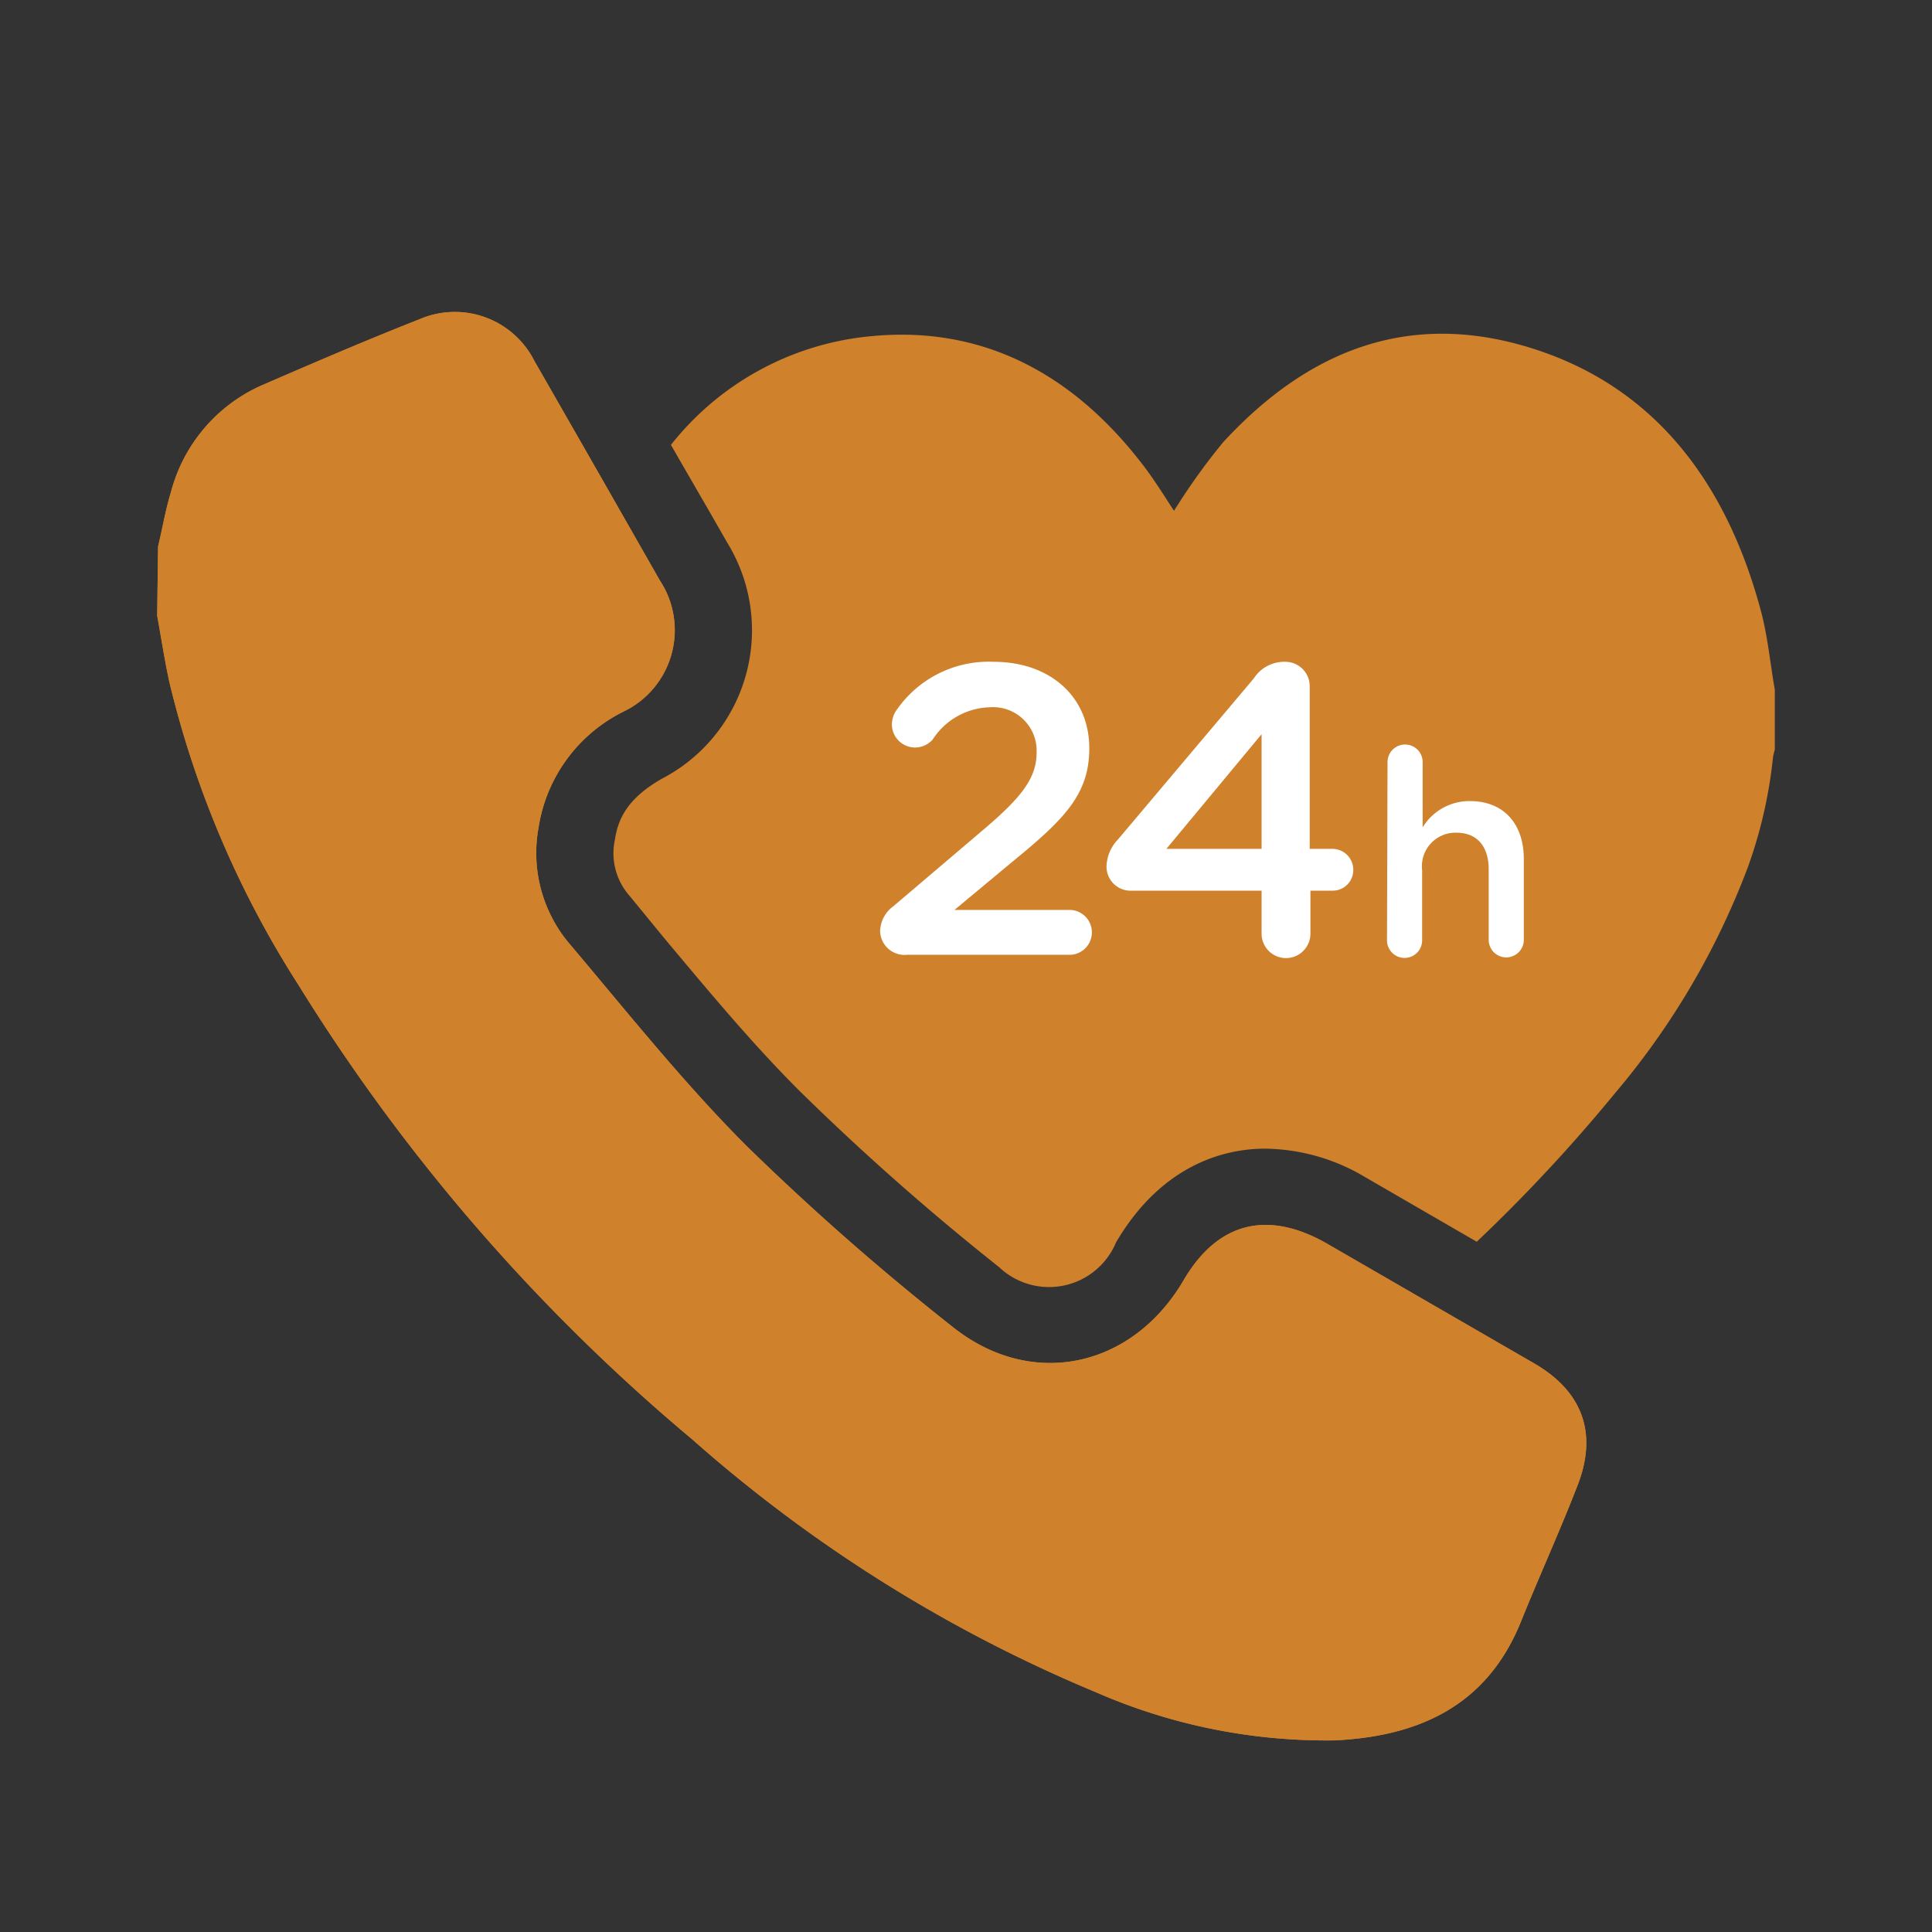
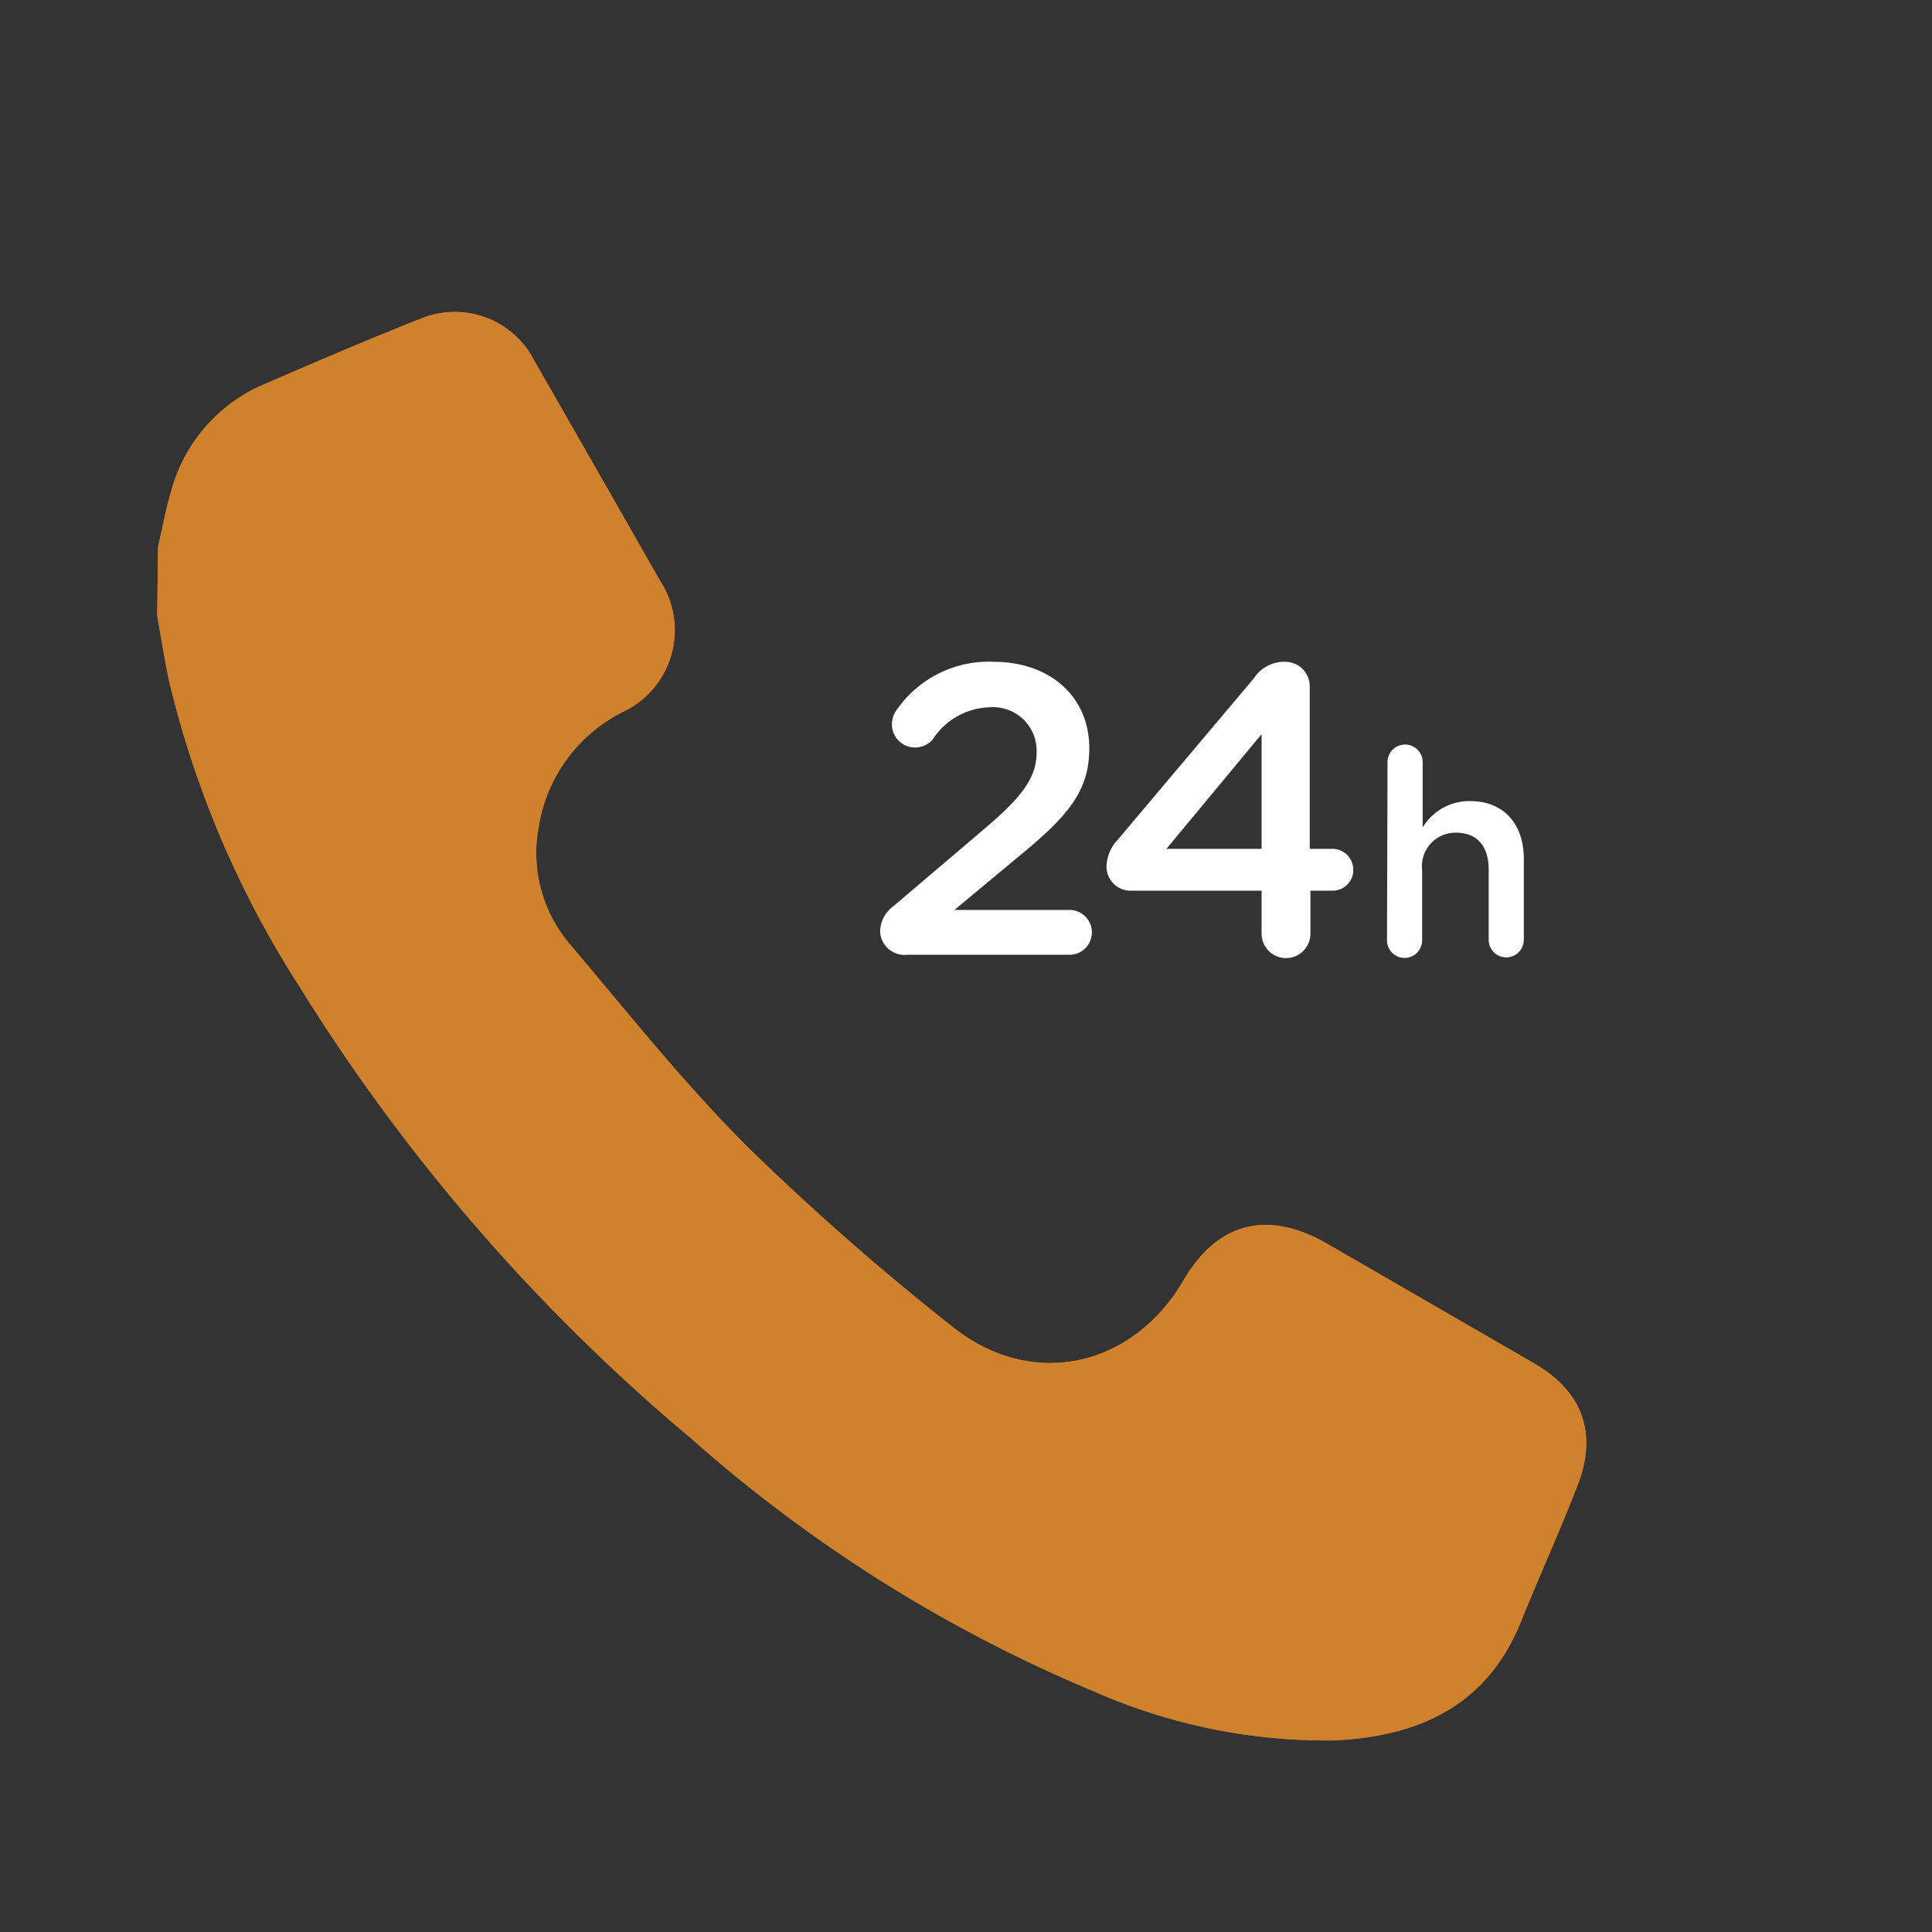
<svg xmlns="http://www.w3.org/2000/svg" id="Layer_1" data-name="Layer 1" viewBox="0 0 110 110">
  <rect x="0" y="0" width="110" height="110" fill="#333333" stroke="none" />
  <defs>
    <style>.cls-1{fill:#d0812b;}.cls-2{fill:#fff;}</style>
  </defs>
  <title>ckmama-icon2</title>
  <path class="cls-1" d="M9,31.12c.24-1,.42-2.08.73-3.09a9.2,9.2,0,0,1,5.17-6.09c3-1.3,6-2.59,9-3.77a5.07,5.07,0,0,1,6.52,2.37Q34,26.78,37.57,33.05a5.14,5.14,0,0,1-2.06,7.46,8.88,8.88,0,0,0-4.85,6.63,8,8,0,0,0,1.82,6.66c3.27,3.87,6.44,7.85,10,11.42A146.62,146.62,0,0,0,54.18,75.5c4.51,3.65,10.28,2.4,13.21-2.61,1.94-3.31,4.76-4,8.1-2.12l11.85,6.85c2.77,1.6,3.65,4,2.46,7-1,2.58-2.16,5.12-3.2,7.7-1.93,4.79-5.8,6.54-10.61,6.77A32.77,32.77,0,0,1,62.4,96.35a82.56,82.56,0,0,1-23-14.41A107.5,107.5,0,0,1,17,56.09,56.22,56.22,0,0,1,9.64,38.82c-.27-1.24-.46-2.5-.69-3.76Z" />
-   <path class="cls-1" d="M100.22,34.64c-2-7.34-6.13-12.65-13-14.81s-12.65,0-17.58,5.35a36.09,36.09,0,0,0-2.49,3.42l-.31.48c-.65-1-1.22-1.92-1.9-2.78-4-5.13-9.11-7.76-15.33-7.16A16.44,16.44,0,0,0,38.2,25.33c1.06,1.85,2.14,3.69,3.19,5.54a9.53,9.53,0,0,1-3.73,13.48c-2,1.15-2.48,2.34-2.65,3.46A3.66,3.66,0,0,0,35.84,51l2,2.44c2.59,3.09,5,6,7.72,8.71a143.34,143.34,0,0,0,11.33,10,4.13,4.13,0,0,0,6.65-1.41c2.73-4.65,6.48-5.34,8.48-5.34A11.32,11.32,0,0,1,77.69,67l6.39,3.7a92.39,92.39,0,0,0,7.84-8.42,43.75,43.75,0,0,0,7.59-12.89,26.31,26.31,0,0,0,1.43-6.21,2.68,2.68,0,0,1,.11-.49V39.27C100.78,37.73,100.64,36.14,100.22,34.64Z" />
  <path class="cls-1" d="M9,31.12c.24-1,.42-2.08.73-3.09a9.2,9.2,0,0,1,5.17-6.09c3-1.3,6-2.59,9-3.77a5.07,5.07,0,0,1,6.52,2.37Q34,26.78,37.57,33.05a5.14,5.14,0,0,1-2.06,7.46,8.88,8.88,0,0,0-4.85,6.63,8,8,0,0,0,1.82,6.66c3.27,3.87,6.44,7.85,10,11.42A146.62,146.62,0,0,0,54.18,75.5c4.51,3.65,10.28,2.4,13.21-2.61,1.94-3.31,4.76-4,8.1-2.12l11.85,6.85c2.77,1.6,3.65,4,2.46,7-1,2.58-2.16,5.12-3.2,7.7-1.93,4.79-5.8,6.54-10.61,6.77A32.77,32.77,0,0,1,62.4,96.35a82.56,82.56,0,0,1-23-14.41A107.5,107.5,0,0,1,17,56.09,56.22,56.22,0,0,1,9.64,38.82c-.27-1.24-.46-2.5-.69-3.76Z" />
  <path class="cls-2" d="M50.86,51.6l5.07-4.31c2.26-1.91,3.09-3,3.09-4.45a2.48,2.48,0,0,0-2.67-2.57,4,4,0,0,0-3.25,1.84,1.34,1.34,0,0,1-1,.45,1.32,1.32,0,0,1-1.32-1.32,1.47,1.47,0,0,1,.33-.9,6.37,6.37,0,0,1,5.46-2.66c3.23,0,5.45,2,5.45,4.92v0c0,2.59-1.37,4-4.29,6.39l-3.39,2.82H61a1.28,1.28,0,0,1,0,2.55H51.66A1.39,1.39,0,0,1,50.11,53,1.82,1.82,0,0,1,50.86,51.6Z" />
  <path class="cls-2" d="M71.83,50.71H64.46A1.37,1.37,0,0,1,63,49.34a2.29,2.29,0,0,1,.64-1.53l7.75-9.19a2.06,2.06,0,0,1,1.77-.94,1.39,1.39,0,0,1,1.41,1.39v9.26h1.28a1.19,1.19,0,0,1,1.2,1.2,1.17,1.17,0,0,1-1.2,1.18H74.61v2.45a1.39,1.39,0,0,1-2.78,0Zm0-2.38V41.8l-5.42,6.53Z" />
  <path class="cls-2" d="M79,43.39a1,1,0,0,1,1-1,1,1,0,0,1,1,1v3.72a3.11,3.11,0,0,1,2.69-1.5c1.94,0,3.07,1.31,3.07,3.3v4.6a1,1,0,0,1-1,1,1,1,0,0,1-1-1v-4c0-1.34-.67-2.1-1.85-2.1a1.91,1.91,0,0,0-1.94,2.13v4a1,1,0,0,1-2,0Z" />
</svg>